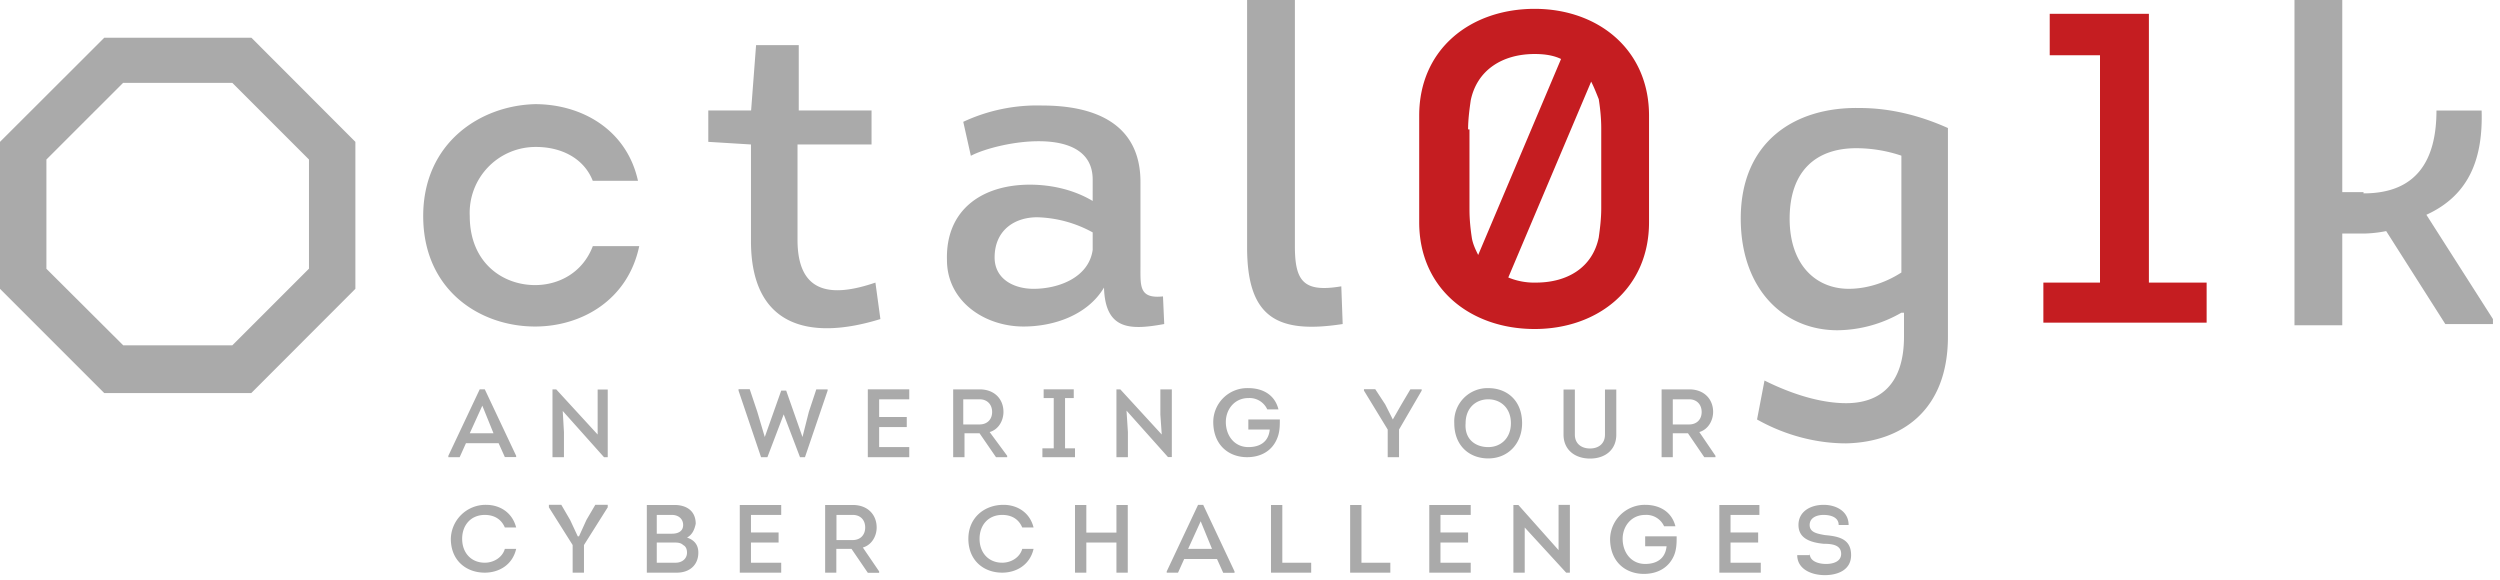
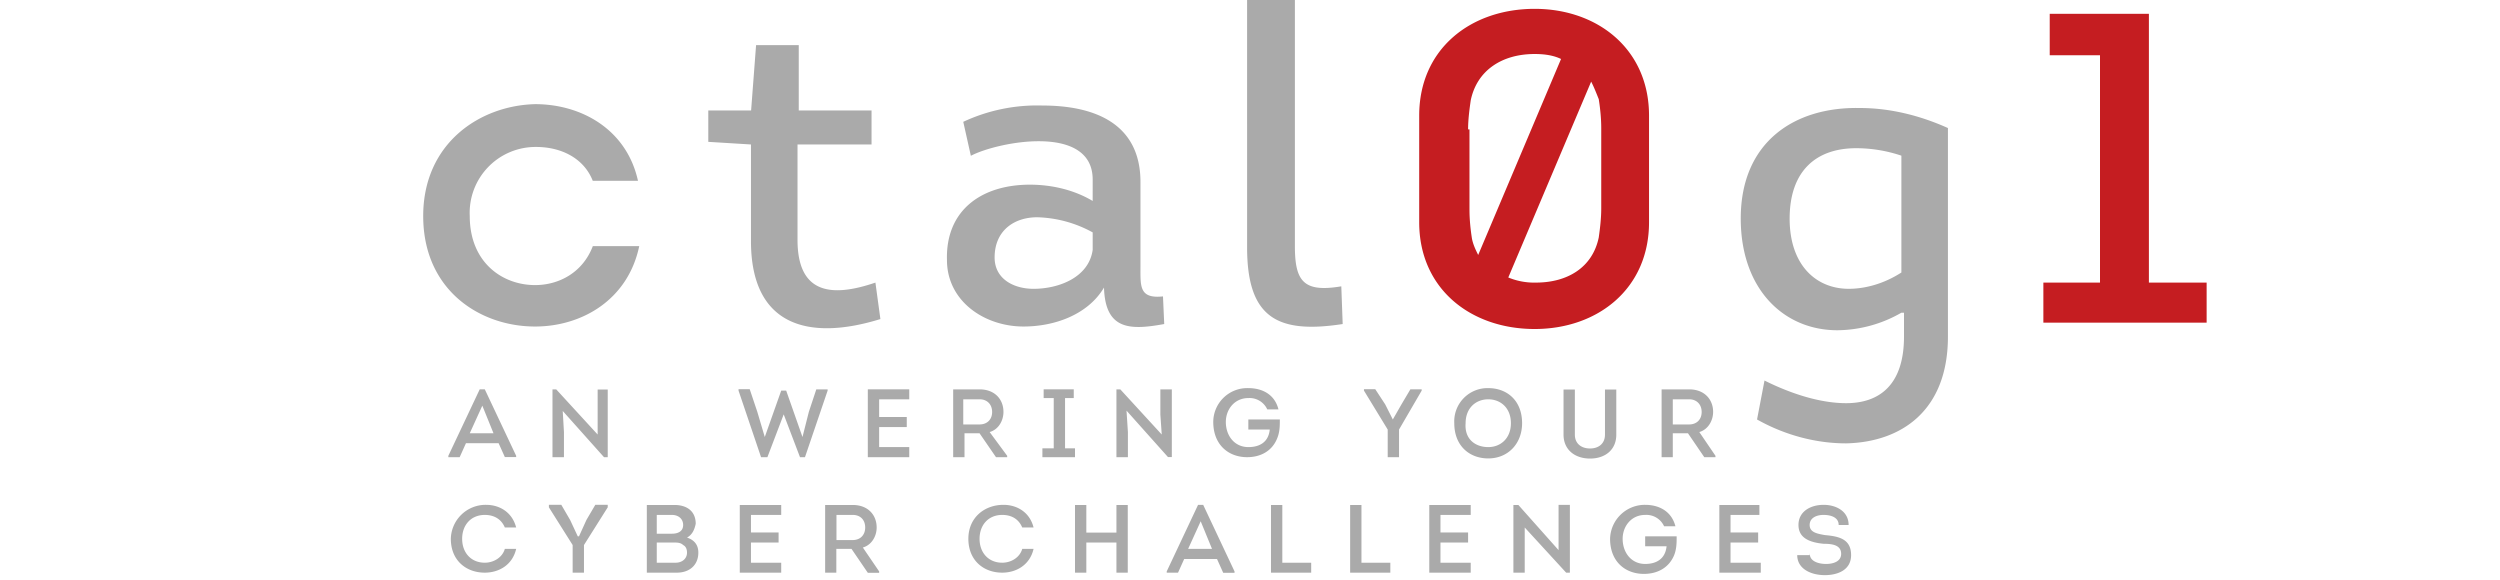
<svg xmlns="http://www.w3.org/2000/svg" width="181" height="42" fill="none">
  <path d="M42.92 13.1c-.64-1.64-2.28-2.46-4.1-2.46a4.77 4.77 0 0 0-4.81 5c0 3.36 2.36 5 4.73 5 1.72 0 3.45-.9 4.18-2.82h3.36c-.82 3.91-4.18 5.82-7.54 5.82-4 0-8.1-2.64-8.1-8 0-5.27 4.1-8 8.1-8.1 3.36 0 6.63 1.83 7.45 5.55h-3.27ZM57.74 8h5.36v2.46h-5.36v6.9c0 3.92 2.45 4.19 5.64 3.1l.36 2.64c-5.27 1.63-9.37.45-9.37-5.64v-7l-3.09-.19V8h3.1l.36-4.73h3.09V8h-.1ZM74.1 23.64c-2.81 0-5.54-1.82-5.54-4.82-.1-3.64 2.55-5.45 6-5.45 1.55 0 3.18.36 4.55 1.18V13c0-4.09-6.91-2.73-8.82-1.72l-.55-2.46a12.65 12.65 0 0 1 5.73-1.18c3.73 0 7.1 1.27 7.1 5.54v6.1c0 1.45-.1 2.36 1.63 2.18l.09 2c-2.46.45-4.27.45-4.36-2.64-1.19 2-3.64 2.82-5.82 2.82Zm5-6.82a8.78 8.78 0 0 0-4-1.09c-1.72 0-3.09 1-3.09 2.91 0 1.55 1.37 2.27 2.82 2.27 1.82 0 4-.82 4.28-2.82v-1.27ZM93.75 0v17.82c0 2.55.63 3.37 3.36 2.91l.1 2.73c-4.74.73-6.92-.46-6.92-5.55V0h3.46ZM137.66 22.64a9.42 9.42 0 0 1-4.63 1.27c-3.91 0-7-3-7-8.09 0-5.55 3.9-8.1 8.63-8 2.19 0 4.37.55 6.37 1.45v15.1c0 5.36-3.37 7.64-7.37 7.73-2.09 0-4.36-.55-6.45-1.73l.54-2.82c2 1 4.1 1.64 5.91 1.64 2.37 0 4.19-1.28 4.19-4.82v-1.73h-.19Zm0-11.37a10.3 10.3 0 0 0-3.27-.54c-2.9 0-4.82 1.64-4.82 5.1 0 3.36 1.91 5.08 4.28 5.08 1.18 0 2.54-.36 3.81-1.18v-8.46Z" fill="#AAA" />
  <path d="M148.4 4V1h7.18v19.46h4.18v2.9h-11.82v-2.9h4.1V4h-3.65Z" fill="#C51D21" />
-   <path d="M171.13 14c3.81 0 5.27-2.36 5.27-6h3.27c.1 3.37-.82 6.1-4 7.55l4.82 7.55v.36h-3.45l-4.28-6.73a9 9 0 0 1-1.63.18h-1.55v6.64h-3.46V0h3.46v13.91h1.54v.1ZM16.82 6l5.55 5.55v7.9L16.82 25h-7.9l-5.56-5.54v-7.91L8.91 6h7.91Zm1.37-3.27H7.55L0 10.27v10.64l7.55 7.55h10.64l7.54-7.55V10.27L18.2 2.73Z" fill="#AAA" />
  <path d="M111.11.64c-4.63 0-8.36 2.9-8.36 7.73v7.72c0 4.82 3.73 7.73 8.36 7.73 4.55 0 8.28-2.9 8.28-7.73V8.37c0-4.82-3.73-7.73-8.28-7.73Zm-4.82 8.73c0-.73.1-1.46.19-2.1.45-2.18 2.27-3.36 4.63-3.36.73 0 1.37.1 1.91.36l-6 14.19c-.18-.37-.36-.73-.45-1.18-.1-.64-.18-1.37-.18-2.1V9.37h-.1Zm9.64 5.72c0 .73-.09 1.46-.18 2.1-.45 2.18-2.27 3.27-4.55 3.27a4.9 4.9 0 0 1-2-.37l6-14.18c.19.36.37.82.55 1.27.1.64.18 1.37.18 2.1v5.81Z" fill="#C51D21" />
  <path d="m33.73 32.1-.45 1h-.82V33l2.27-4.81h.37L37.37 33v.09h-.82l-.45-1h-2.37Zm.28-.73h1.72l-.81-2-.91 2ZM40.74 29.73l.09 1.55v1.82H40v-4.91h.27l3 3.27V28.2h.73v4.9h-.27l-3-3.36ZM56.92 28.28l1.18 3.36.46-1.82.54-1.63h.82v.09l-1.64 4.82h-.36L56.74 30l-1.18 3.1h-.46l-1.63-4.82v-.1h.81l.55 1.64.54 1.82 1.19-3.36h.36ZM65.83 28.91h-2.18v1.28h2v.73h-2v1.45h2.18v.73h-3v-4.91h3v.72ZM72.92 33v.1h-.81l-1.19-1.73h-1.09v1.73h-.82v-4.91h1.91c1.1 0 1.73.72 1.73 1.63 0 .64-.36 1.28-1 1.46L72.92 33Zm-2-2.27c.55 0 .91-.36.91-.9 0-.55-.36-.92-.9-.92h-1.19v1.82h1.18ZM77.83 32.46v.64h-2.36v-.64h.82v-3.64h-.73v-.63h2.18v.63h-.63v3.64h.72ZM81.56 29.73l.1 1.55v1.82h-.83v-4.91h.28l3 3.27-.1-1.45v-1.82h.83v4.9h-.28l-3-3.36ZM90.38 28.1c1 0 1.91.45 2.18 1.54h-.81a1.41 1.41 0 0 0-1.37-.82c-1 0-1.63.82-1.63 1.73 0 1 .63 1.82 1.63 1.82.82 0 1.46-.36 1.55-1.27h-1.55v-.73h2.28c0 .45 0 .9-.19 1.36-.36.91-1.18 1.37-2.18 1.37-1.36 0-2.45-.91-2.45-2.55a2.46 2.46 0 0 1 2.54-2.45ZM100.84 30.37l.63-1.1.64-1.08h.82v.09l-1.64 2.82v2h-.82v-2l-1.72-2.82v-.1h.82l.72 1.1.55 1.09ZM107.75 33.19c-1.36 0-2.46-.91-2.46-2.55a2.41 2.41 0 0 1 2.46-2.54c1.36 0 2.45.9 2.45 2.54 0 1.46-1 2.55-2.45 2.55Zm0-.82c.9 0 1.64-.64 1.64-1.73 0-1.09-.73-1.73-1.64-1.73-.91 0-1.64.64-1.64 1.73-.09 1.18.73 1.73 1.64 1.73ZM113.2 31.46V28.2h.82v3.27c0 .64.46 1 1.1 1 .63 0 1.08-.36 1.08-1V28.2h.82v3.27c0 1.1-.81 1.73-1.9 1.73-1.1 0-1.92-.64-1.92-1.73ZM124.2 33v.1h-.81l-1.18-1.73h-1.1v1.73h-.81v-4.91h2c1.09 0 1.73.72 1.73 1.63 0 .64-.37 1.28-1 1.46L124.2 33Zm-1.9-2.27c.54 0 .9-.36.9-.9 0-.55-.36-.92-.9-.92h-1.19v1.82h1.19ZM35.19 36.55c1 0 1.9.55 2.18 1.64h-.82c-.27-.64-.82-.91-1.45-.91-1 0-1.64.73-1.64 1.73s.64 1.73 1.64 1.73c.63 0 1.27-.37 1.45-1h.82c-.27 1.18-1.27 1.72-2.27 1.72-1.37 0-2.46-.9-2.46-2.45a2.52 2.52 0 0 1 2.55-2.46ZM41.92 38.83l.54-1.19.64-1.09h.9v.18l-1.72 2.73v2h-.82v-2l-1.72-2.73v-.18h.9l.64 1.1.55 1.18h.09ZM49.74 38.92c.54.18.82.54.82 1.09 0 .9-.64 1.45-1.55 1.45h-2.18v-4.9h2c.9 0 1.54.45 1.54 1.36-.09.45-.27.81-.63 1Zm-2.19-1.64v1.36h1.1c.45 0 .81-.18.81-.63 0-.46-.36-.73-.81-.73h-1.1Zm0 2v1.46h1.37c.45 0 .82-.28.82-.73 0-.27-.1-.46-.28-.55-.18-.18-.45-.18-.63-.18h-1.27ZM56.56 37.28h-2.19v1.27h2v.73h-2v1.46h2.19v.72h-3v-4.9h3v.72ZM63.65 41.37v.1h-.82l-1.18-1.73h-1.1v1.72h-.81v-4.9h2c1.1 0 1.73.72 1.73 1.63 0 .64-.37 1.27-1 1.45l1.18 1.73Zm-1.91-2.27c.55 0 .9-.37.9-.91 0-.55-.35-.91-.9-.91h-1.18v1.82h1.18ZM72.65 36.55c1 0 1.91.55 2.18 1.64h-.82c-.27-.64-.81-.91-1.45-.91-1 0-1.64.73-1.64 1.73s.64 1.73 1.64 1.73c.64 0 1.27-.37 1.45-1h.82c-.27 1.18-1.27 1.72-2.27 1.72-1.36 0-2.45-.9-2.45-2.45 0-1.55 1.18-2.46 2.54-2.46ZM80.83 41.46v-2.18h-2.18v2.18h-.82v-4.9h.82v2h2.18v-2h.82v4.9h-.82ZM85.74 40.46l-.45 1h-.82v-.09l2.27-4.82h.37l2.27 4.82v.1h-.82l-.45-1h-2.37Zm.28-.72h1.73l-.82-2-.91 2ZM92.84 40.74h2.09v.72h-2.91v-4.9h.82v4.18ZM98.57 40.74h2.09v.72h-2.91v-4.9h.82v4.18ZM106.48 37.28h-2.19v1.27h2v.73h-2v1.46h2.19v.72h-3v-4.9h3v.72ZM110.39 38.19v3.27h-.82v-4.9h.36l2.91 3.27V36.55h.82v4.91h-.27l-3-3.27ZM119.11 36.55c1 0 1.91.46 2.19 1.55h-.82a1.41 1.41 0 0 0-1.37-.82c-1 0-1.63.82-1.63 1.73 0 1 .63 1.82 1.63 1.82.82 0 1.46-.37 1.55-1.28h-1.55v-.72h2.28c0 .45 0 .9-.18 1.36-.37.9-1.19 1.36-2.19 1.36-1.36 0-2.45-.9-2.45-2.54a2.52 2.52 0 0 1 2.55-2.46ZM127.39 37.28h-2.1v1.27h2v.73h-2v1.46h2.19v.72h-3v-4.9h2.9v.72ZM131.03 40.1c0 .54.63.73 1.18.73.54 0 1.09-.19 1.09-.73 0-.64-.64-.73-1.27-.73-.91-.09-1.82-.36-1.82-1.36s.9-1.46 1.82-1.46c.9 0 1.81.46 1.81 1.46h-.72c0-.55-.55-.73-1.1-.73-.45 0-1 .18-1 .73 0 .54.55.63 1.1.73 1 .09 1.9.27 1.9 1.45 0 1.1-1 1.45-1.9 1.45-1 0-2-.45-2-1.45h.9v-.1Z" fill="#AAA" />
</svg>